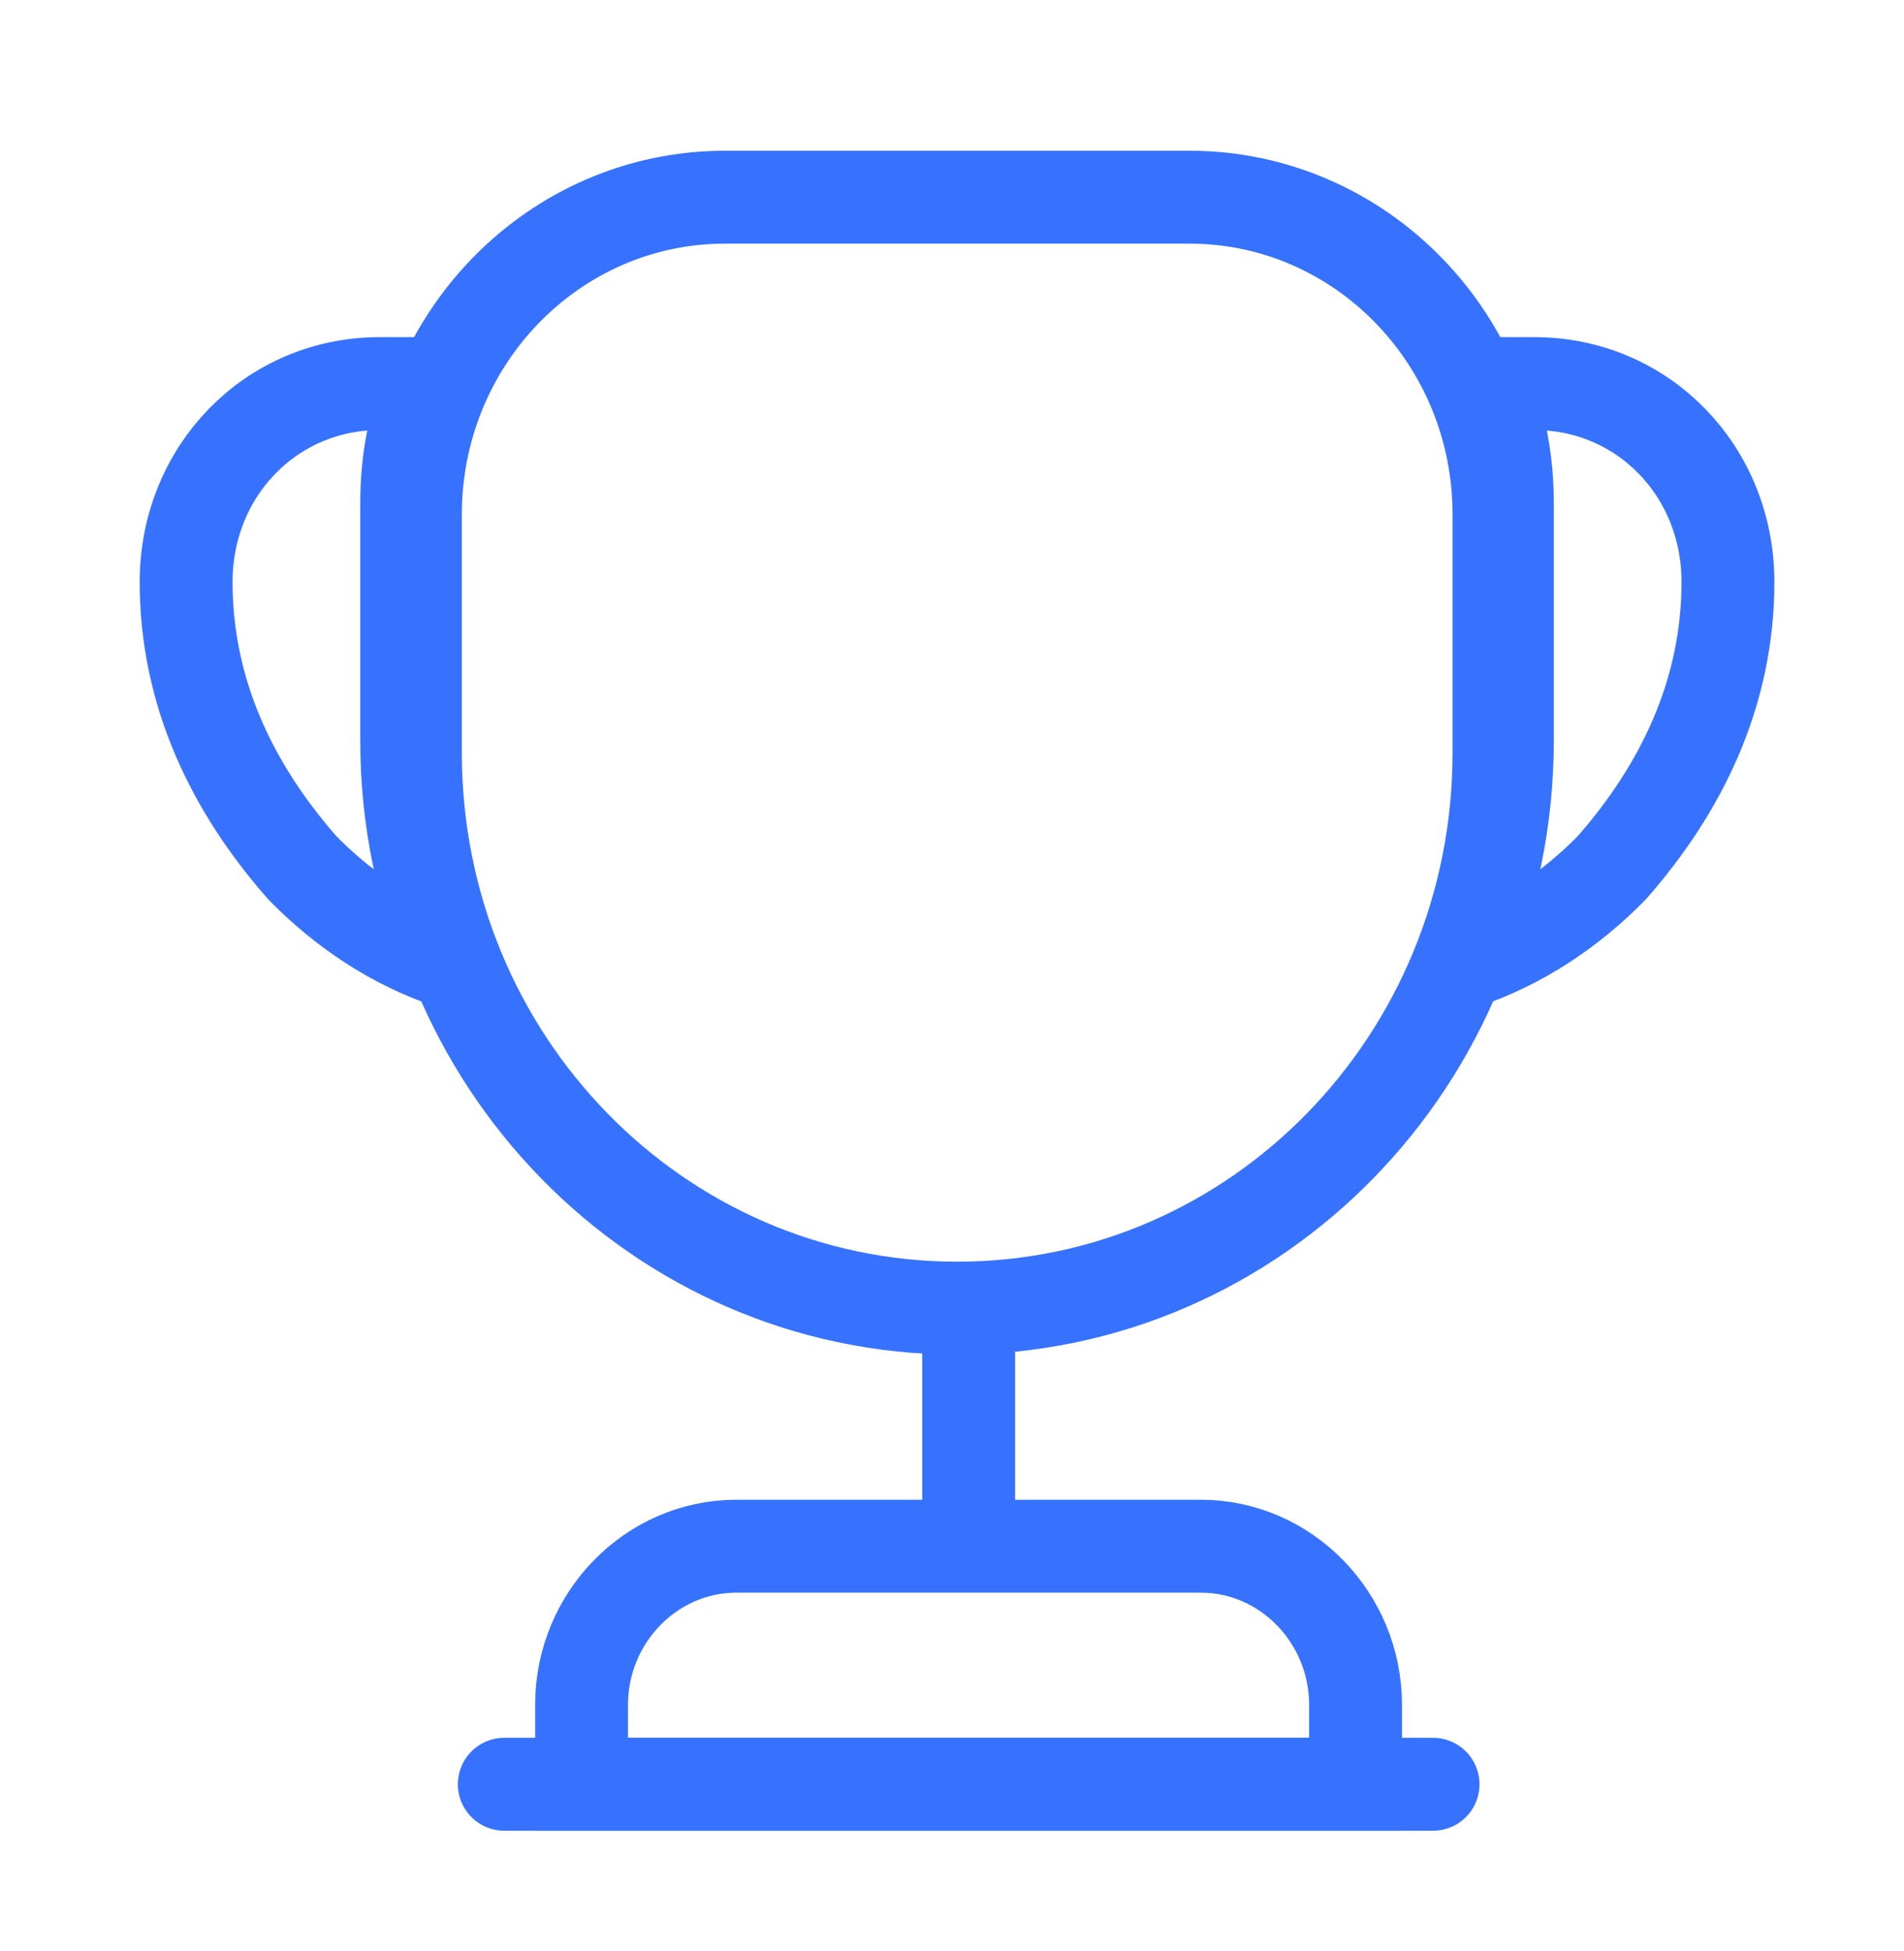
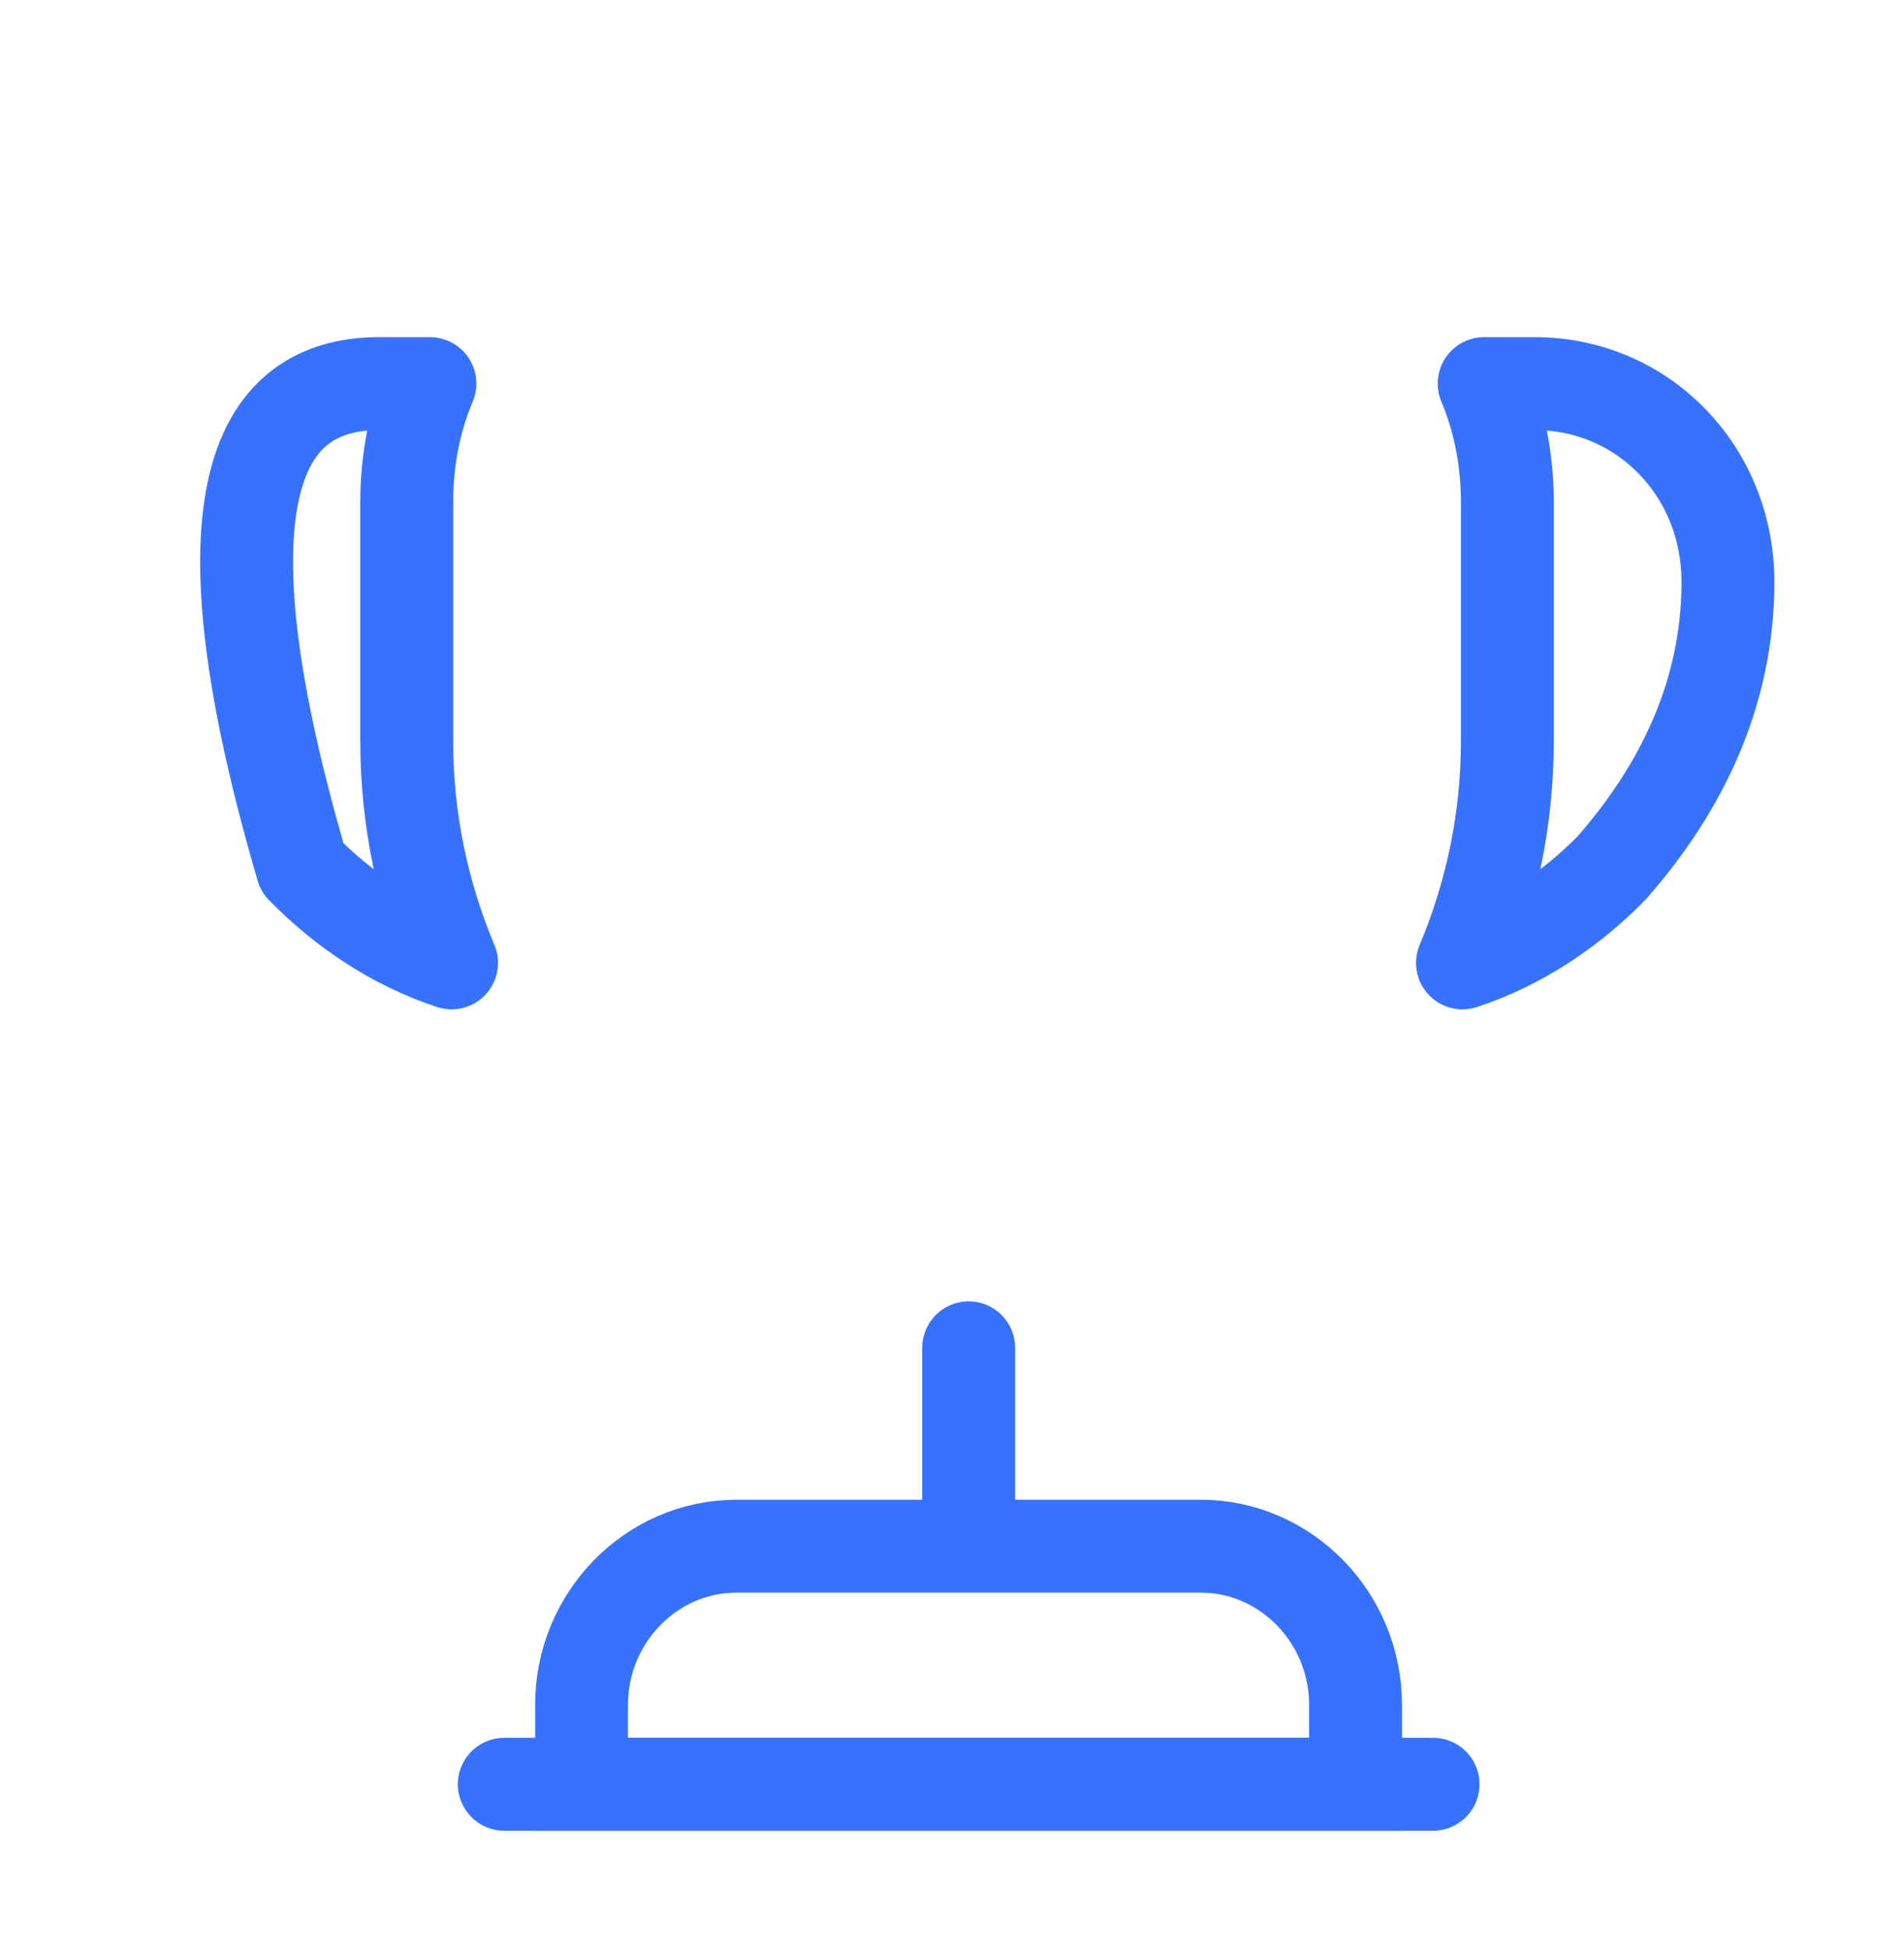
<svg xmlns="http://www.w3.org/2000/svg" width="41" height="42" viewBox="0 0 41 42" fill="none">
  <path d="M20.859 29.015V32.603" stroke="#3772FF" stroke-width="2" stroke-linecap="round" stroke-linejoin="round" />
  <path d="M12.523 38.411H29.19V36.702C29.19 34.823 27.69 33.286 25.857 33.286H15.857C14.023 33.286 12.523 34.823 12.523 36.702V38.411V38.411Z" stroke="#3772FF" stroke-width="2" stroke-miterlimit="10" />
  <path d="M10.859 38.411H30.859" stroke="#3772FF" stroke-width="2" stroke-linecap="round" stroke-linejoin="round" />
-   <path d="M20.612 28.161C14.162 28.161 8.945 22.814 8.945 16.203V11.078C8.945 7.303 11.929 4.245 15.612 4.245H25.612C29.295 4.245 32.279 7.303 32.279 11.078V16.203C32.279 22.814 27.062 28.161 20.612 28.161Z" stroke="#3772FF" stroke-width="2" stroke-linecap="round" stroke-linejoin="round" />
-   <path d="M9.724 20.729C8.474 20.319 7.374 19.567 6.508 18.679C5.008 16.971 4.008 14.921 4.008 12.529C4.008 10.137 5.841 8.258 8.174 8.258H9.258C8.924 9.044 8.758 9.915 8.758 10.821V15.946C8.758 17.654 9.108 19.26 9.724 20.729Z" stroke="#3772FF" stroke-width="2" stroke-linecap="round" stroke-linejoin="round" />
+   <path d="M9.724 20.729C8.474 20.319 7.374 19.567 6.508 18.679C4.008 10.137 5.841 8.258 8.174 8.258H9.258C8.924 9.044 8.758 9.915 8.758 10.821V15.946C8.758 17.654 9.108 19.26 9.724 20.729Z" stroke="#3772FF" stroke-width="2" stroke-linecap="round" stroke-linejoin="round" />
  <path d="M31.492 20.729C32.742 20.319 33.842 19.567 34.709 18.679C36.209 16.971 37.209 14.921 37.209 12.529C37.209 10.137 35.376 8.258 33.042 8.258H31.959C32.292 9.044 32.459 9.915 32.459 10.821V15.946C32.459 17.654 32.109 19.26 31.492 20.729Z" stroke="#3772FF" stroke-width="2" stroke-linecap="round" stroke-linejoin="round" />
</svg>